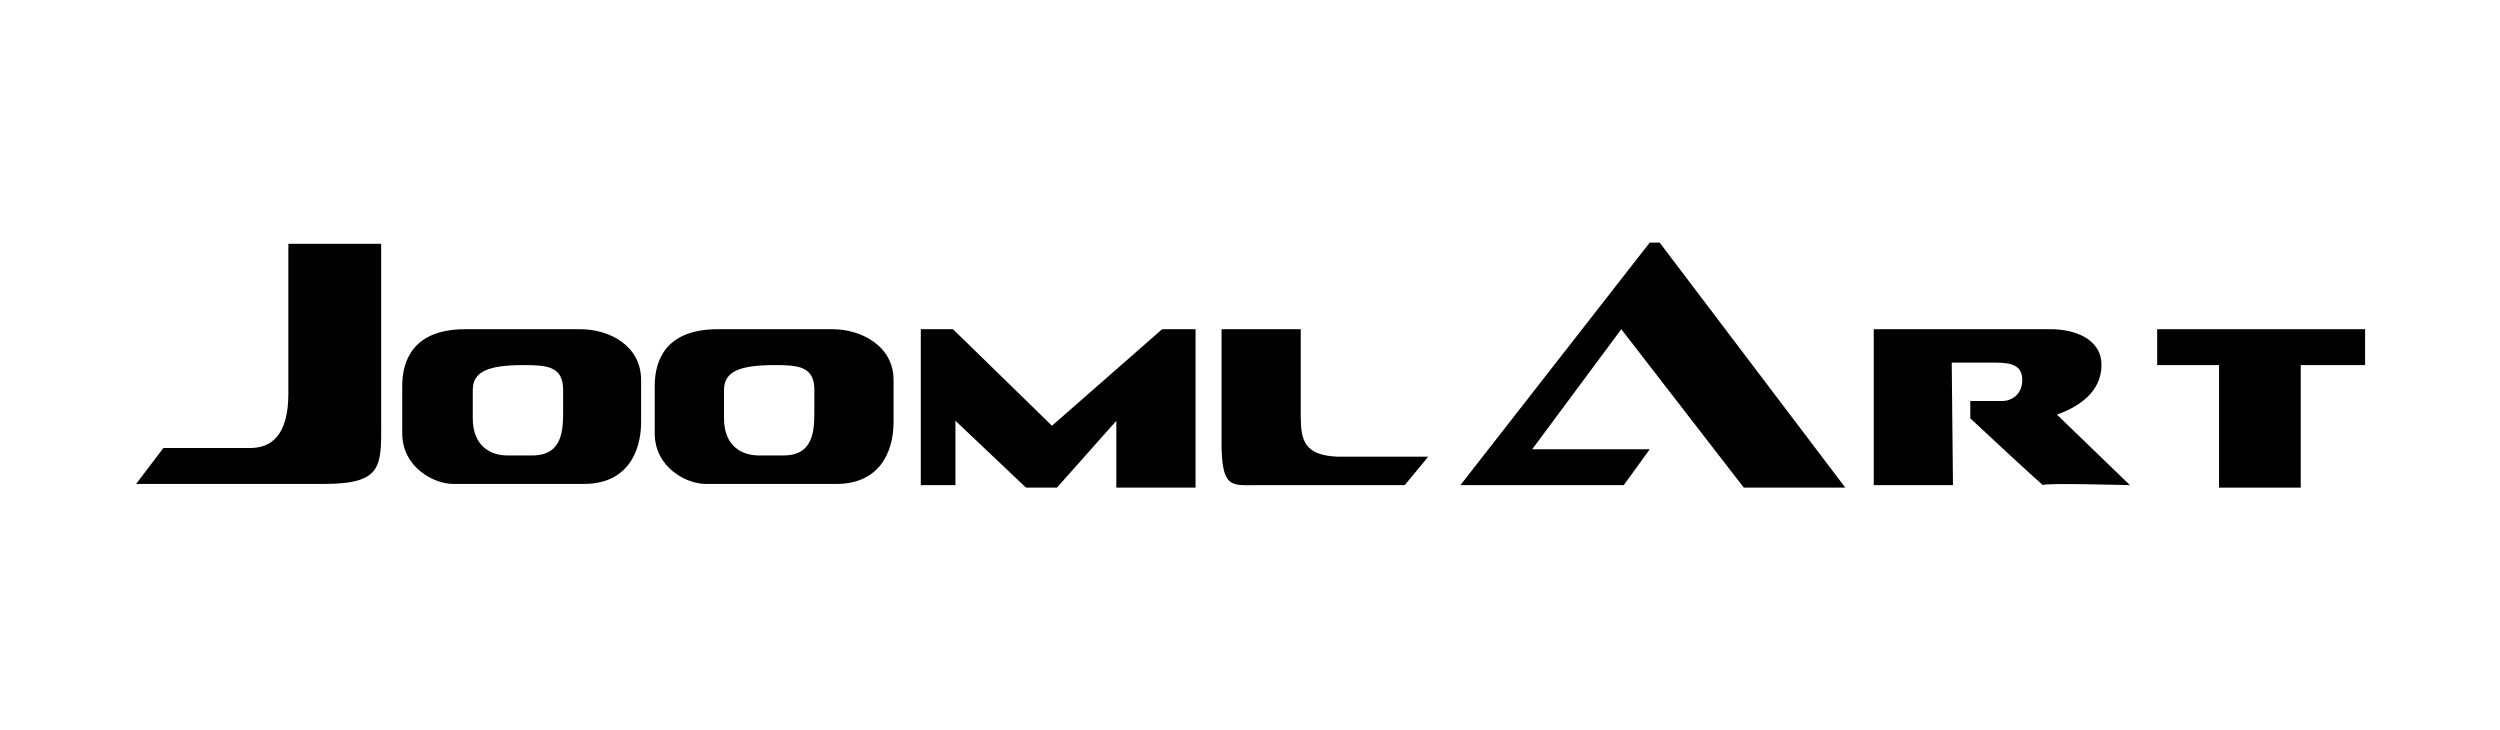
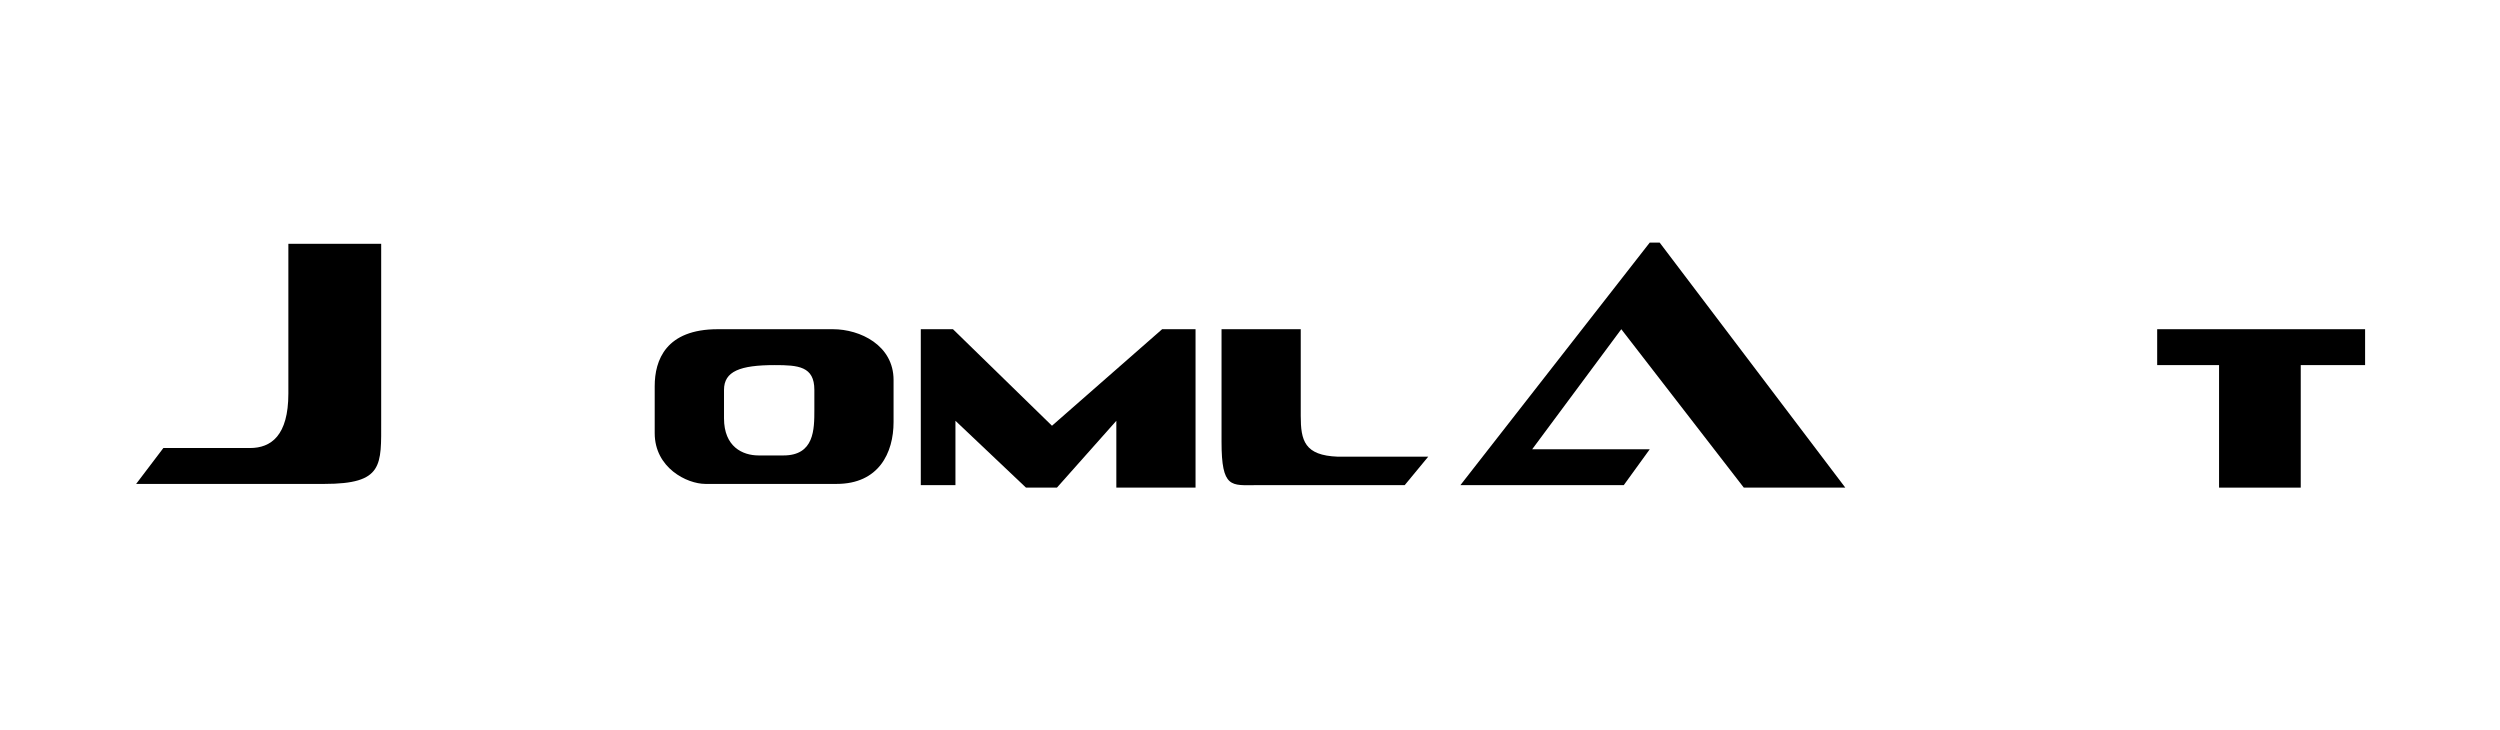
<svg xmlns="http://www.w3.org/2000/svg" version="1.1" id="Layer_1" x="0px" y="0px" viewBox="0 0 202 59" style="enable-background:new 0 0 202 59;" xml:space="preserve">
  <g>
    <path d="M30.7,19.7h-7.4c0,0,0,8.7,0,12.1c0,3.4-1.4,4.4-3.1,4.4h-7l-2.2,2.9c0,0,10.4,0,15.2,0s4.6-1.5,4.6-5.1V19.7z" />
-     <path d="M46.9,26.6h-9.3c-4.2,0-5.1,2.5-5.1,4.6c0,0,0,1,0,3.8c0,2.8,2.6,4.1,4.1,4.1c0,0,7.2,0,10.6,0s4.6-2.5,4.6-5   c0,0,0-0.6,0-3.4S49.2,26.6,46.9,26.6z M45.5,33.1c0,1.6,0,3.7-2.5,3.7h-2c-1.3,0-2.8-0.7-2.8-3v-2.3c0-1.5,1.3-2,4.1-2   c1.9,0,3.2,0.1,3.2,2V33.1z" />
    <path d="M67.3,26.6H58c-4.2,0-5.1,2.5-5.1,4.6c0,0,0,1,0,3.8c0,2.8,2.6,4.1,4.1,4.1c0,0,7.2,0,10.6,0c3.4,0,4.6-2.5,4.6-5   c0,0,0-0.6,0-3.4S69.5,26.6,67.3,26.6z M65.8,33.1c0,1.6,0,3.7-2.5,3.7h-2c-1.3,0-2.8-0.7-2.8-3v-2.3c0-1.5,1.3-2,4.1-2   c1.9,0,3.2,0.1,3.2,2V33.1z" />
    <polygon points="85,34.4 77,26.6 74.4,26.6 74.4,39.2 77.2,39.2 77.2,34 82.9,39.4 85.4,39.4 90.2,34 90.2,39.4 96.6,39.4    96.6,26.6 93.9,26.6  " />
    <path d="M105.1,33.6v-7h-6.4c0,0,0,5.3,0,9.1s0.8,3.5,2.8,3.5h12l1.9-2.3c0,0-4.7,0-7.3,0C105.4,36.8,105.1,35.6,105.1,33.6z" />
    <polygon points="133.3,19.6 118,39.2 131.2,39.2 133.3,36.3 123.8,36.3 131,26.6 140.9,39.4 149.1,39.4 134.1,19.6  " />
-     <path d="M169.8,29.5c0-2.2-2.3-2.9-4.1-2.9h-14.3v12.6h6.4l-0.1-9.9c0,0,2.2,0,3.5,0c1.3,0,2.2,0.2,2.2,1.4c0,1.2-0.9,1.7-1.6,1.7   h-2.6v1.4c0,0,6.1,5.7,5.9,5.4c-0.2-0.2,7,0,7,0l-5.9-5.7C167.9,32.9,169.8,31.7,169.8,29.5z" />
    <polygon points="191.1,26.6 174.3,26.6 174.3,29.5 179.3,29.5 179.3,39.4 185.9,39.4 185.9,29.5 191.1,29.5  " />
  </g>
</svg>